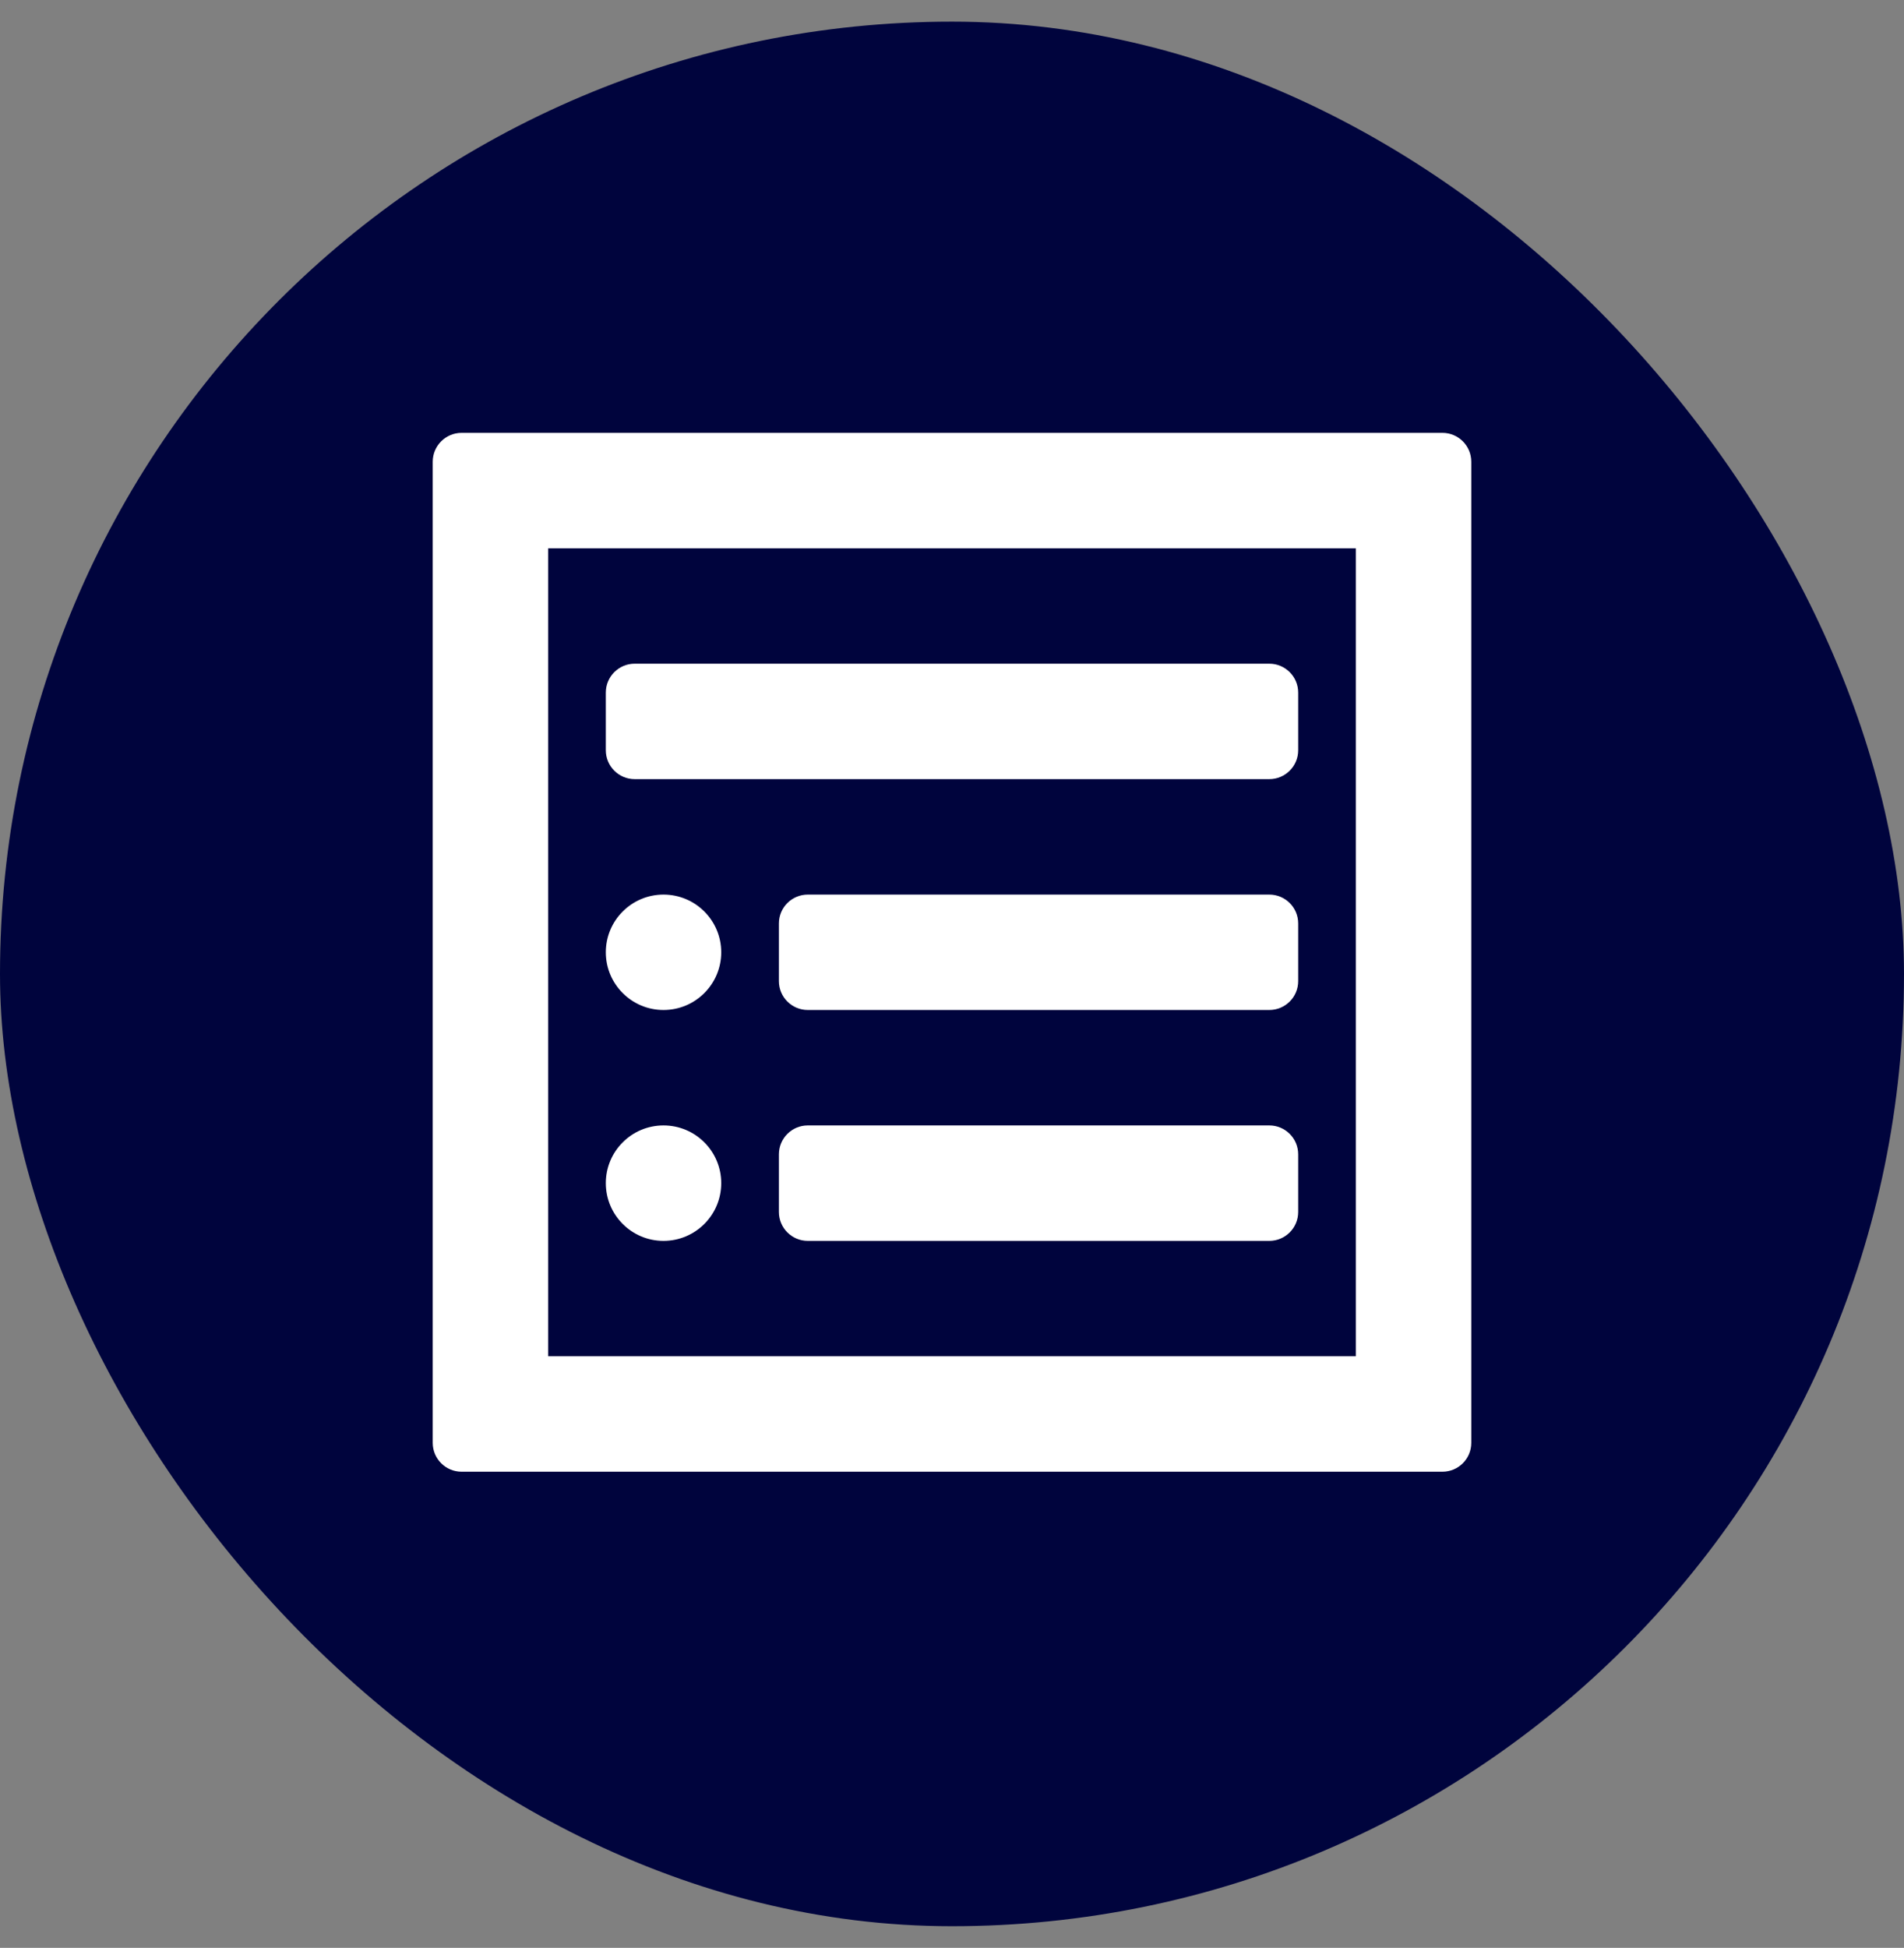
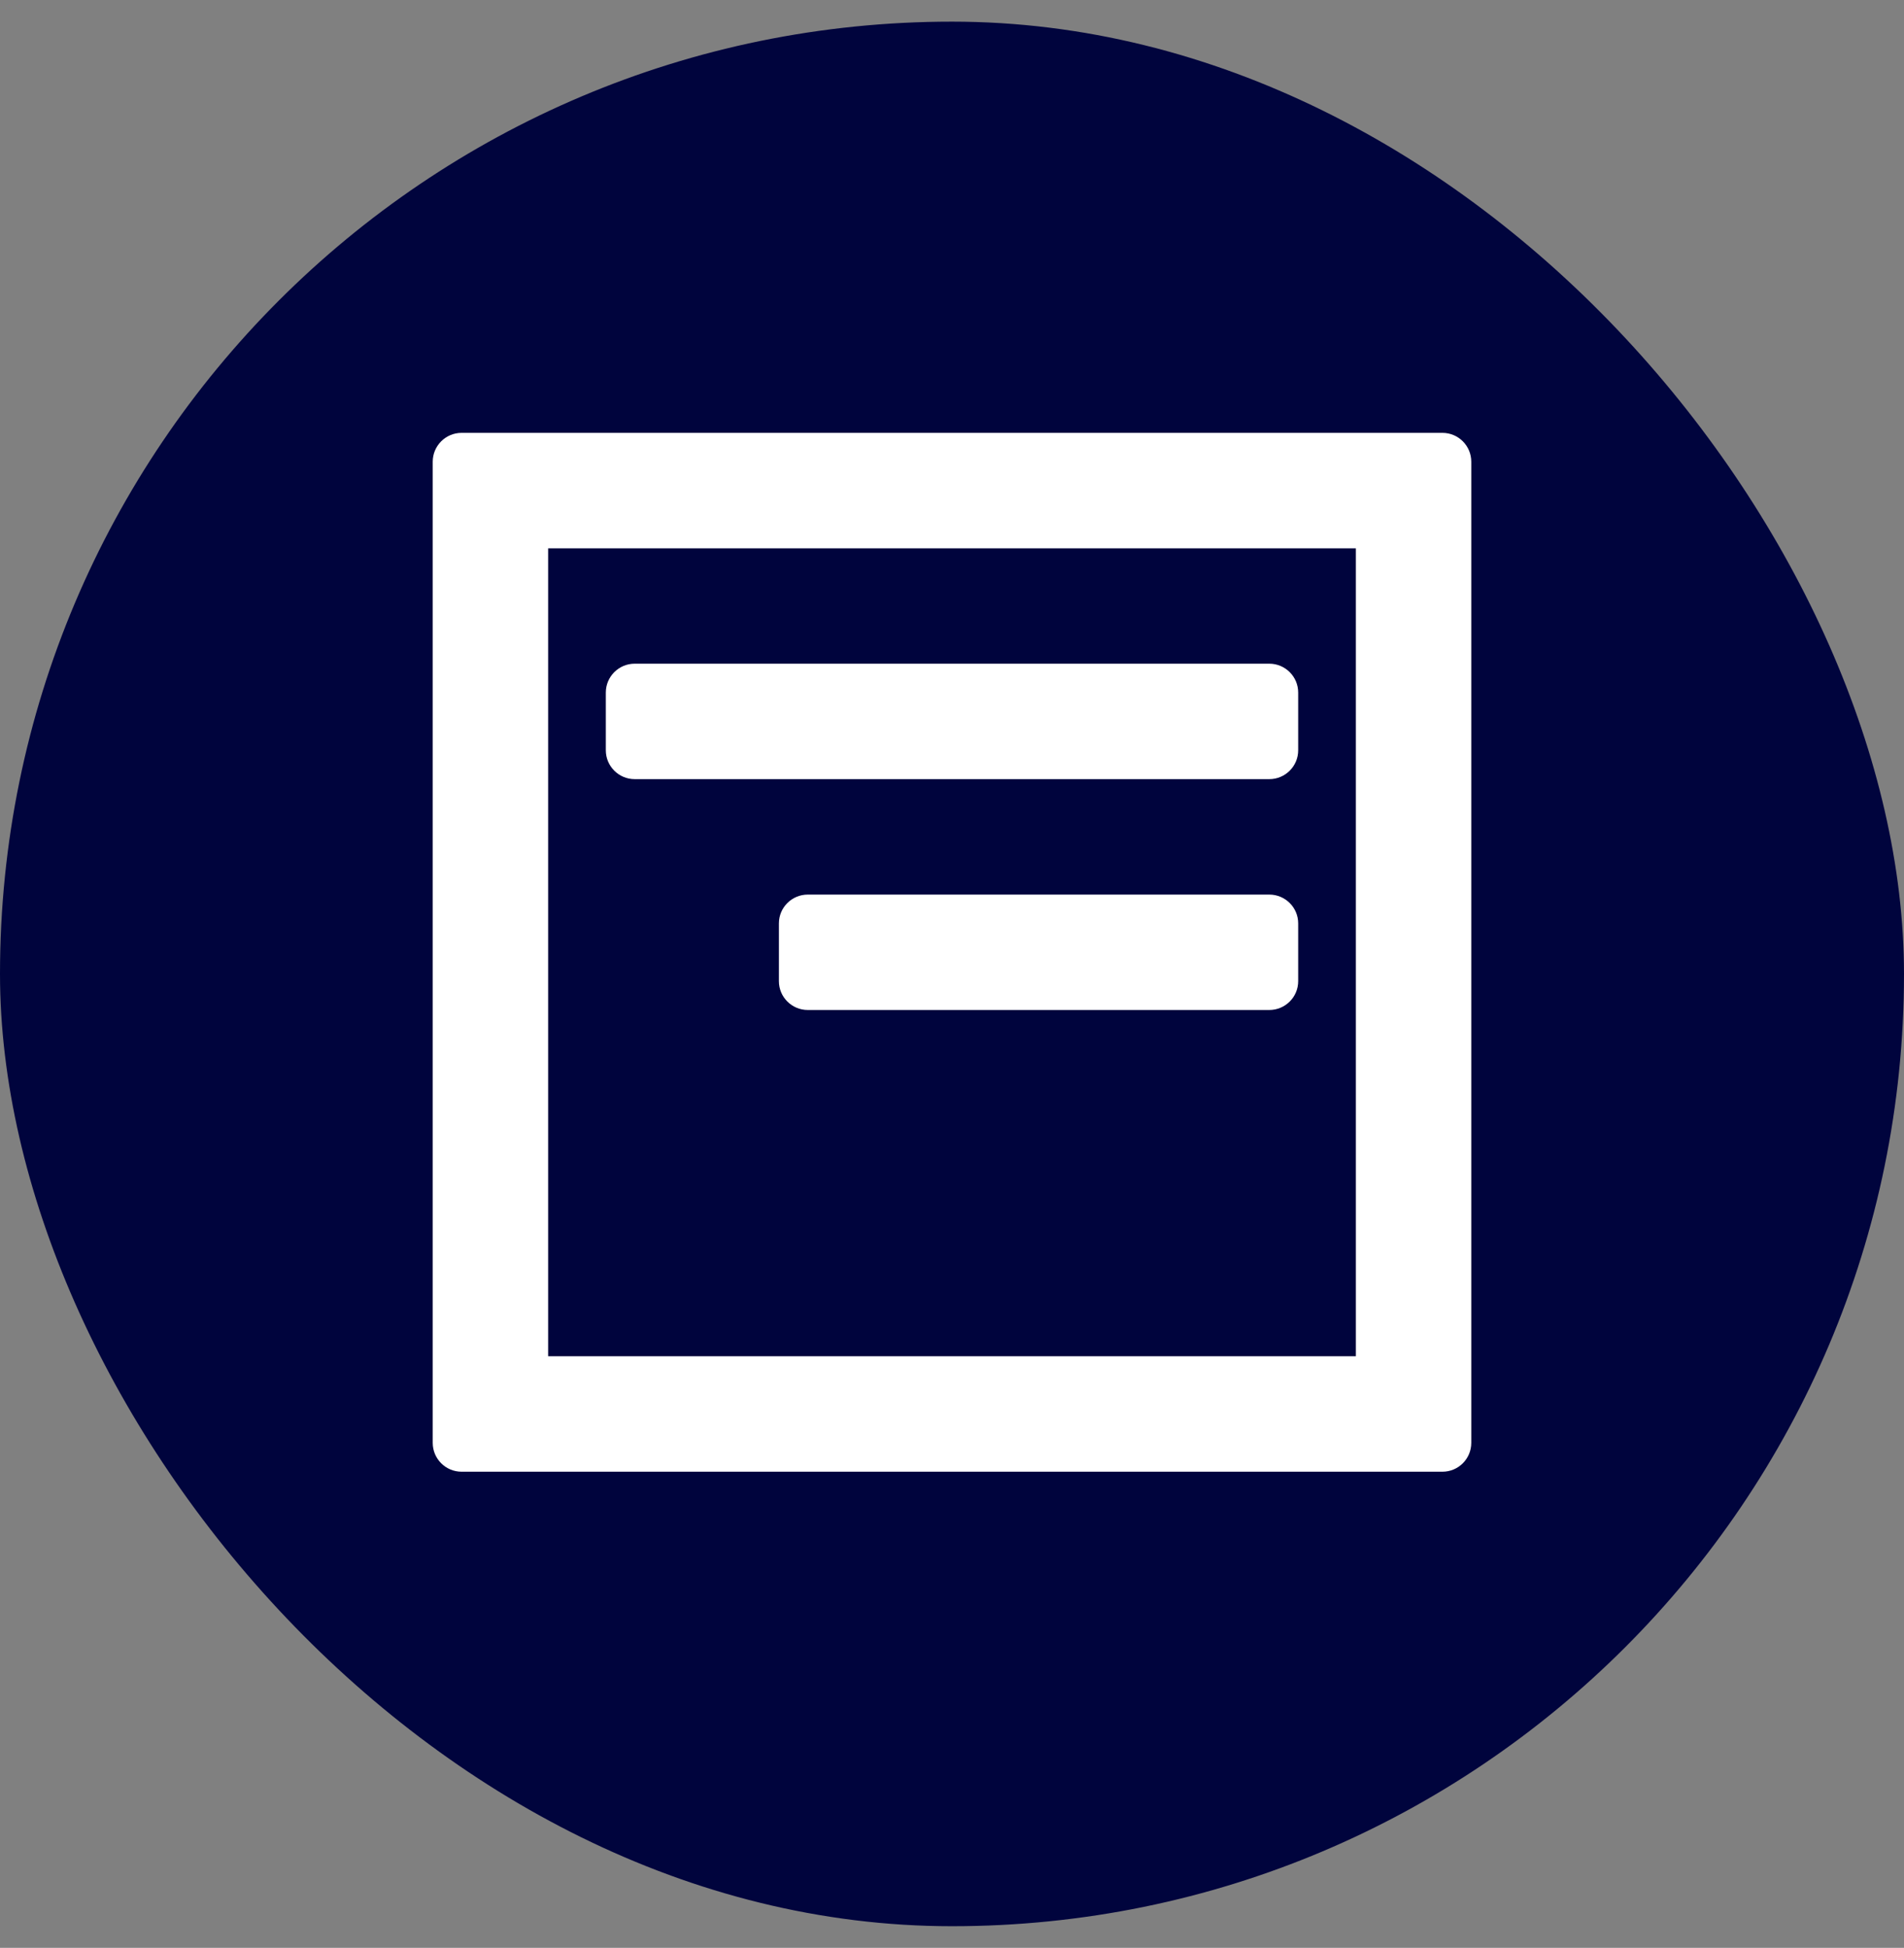
<svg xmlns="http://www.w3.org/2000/svg" width="44" height="45" viewBox="0 0 44 45" fill="none">
  <rect x="0" y="0" width="44" height="45" fill="#808080" stroke="none" />
  <rect y="0.5" width="44" height="44" rx="22" fill="#00043D" />
  <path d="M29.333 18C29.701 18 30 17.701 30 17.333V16C30 15.632 29.701 15.333 29.333 15.333H14.667C14.299 15.333 14 15.632 14 16V17.333C14 17.701 14.299 18 14.667 18H29.333Z" fill="white" />
  <path d="M30 22.667C30 23.035 29.701 23.333 29.333 23.333H18.667C18.299 23.333 18 23.035 18 22.667V21.333C18 20.965 18.299 20.667 18.667 20.667H29.333C29.701 20.667 30 20.965 30 21.333V22.667Z" fill="white" />
-   <path d="M29.333 28.667C29.701 28.667 30 28.368 30 28V26.667C30 26.299 29.701 26 29.333 26H18.667C18.299 26 18 26.299 18 26.667V28C18 28.368 18.299 28.667 18.667 28.667H29.333Z" fill="white" />
-   <path d="M16.667 22C16.667 22.736 16.07 23.333 15.333 23.333C14.597 23.333 14 22.736 14 22C14 21.264 14.597 20.667 15.333 20.667C16.07 20.667 16.667 21.264 16.667 22Z" fill="white" />
-   <path d="M15.333 28.667C16.07 28.667 16.667 28.07 16.667 27.333C16.667 26.597 16.07 26 15.333 26C14.597 26 14 26.597 14 27.333C14 28.07 14.597 28.667 15.333 28.667Z" fill="white" />
  <path fill-rule="evenodd" clip-rule="evenodd" d="M10 10.667C10 10.299 10.299 10 10.667 10H33.333C33.702 10 34 10.299 34 10.667V33.333C34 33.702 33.702 34 33.333 34H10.667C10.299 34 10 33.702 10 33.333V10.667ZM12.667 31.333V12.667H31.333V31.333H12.667Z" fill="white" />
</svg>